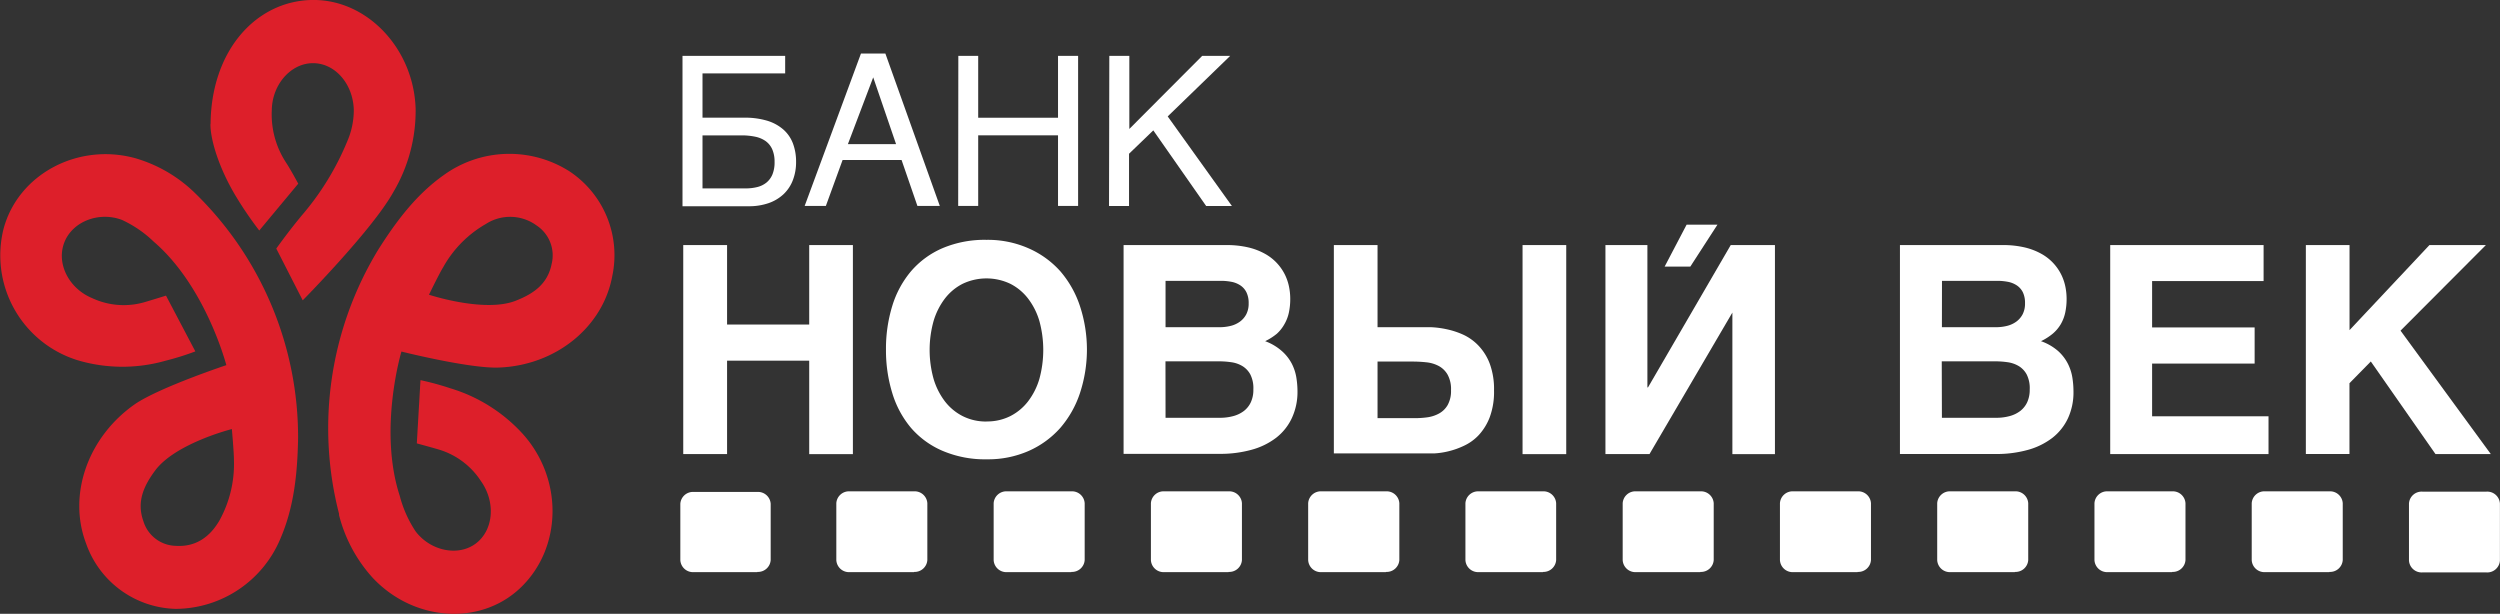
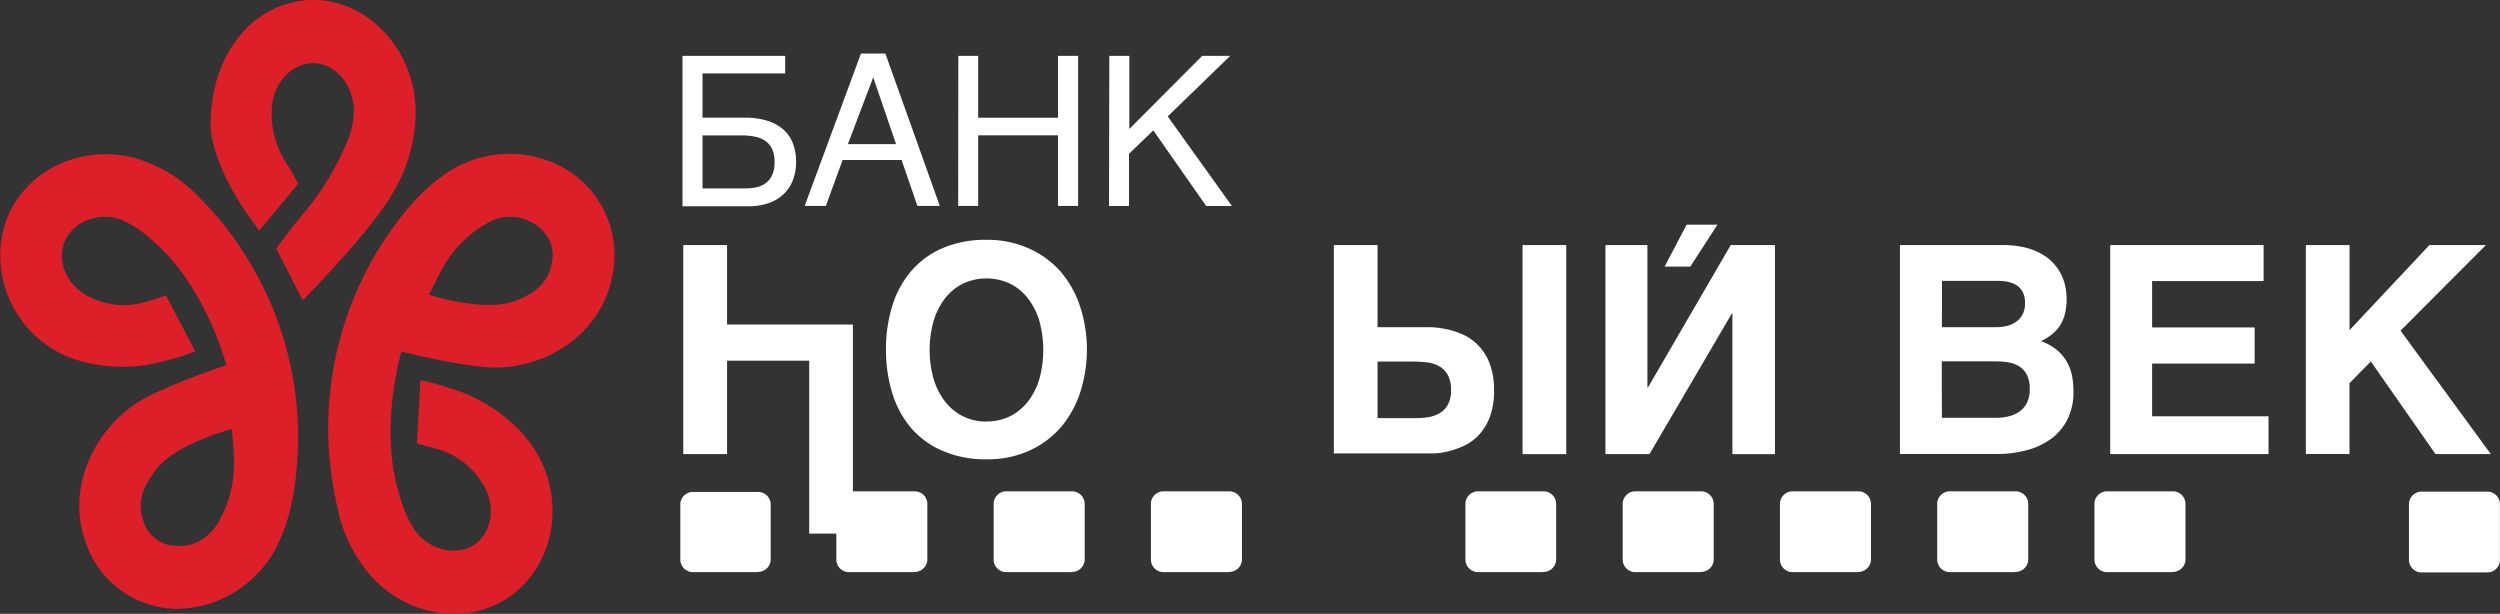
<svg xmlns="http://www.w3.org/2000/svg" viewBox="0 0 334.8 82.2">
  <rect x="0" y="0" width="334.8" height="82.2" fill="#333333" stroke="none" />
  <defs>
    <style>.cls-1{fill:#dd1f2a;}.cls-2{fill:#fff;}</style>
  </defs>
  <title>logo-nb_1</title>
  <g id="Слой_2" data-name="Слой 2">
    <g id="Layer_1" data-name="Layer 1">
      <path class="cls-1" d="M28.2,16.64C28.27,6.77,34.26.2,41.66,0s13.74,6.44,14,14.54a21.36,21.36,0,0,1-3,11.21c-2.81,5.05-12.12,14.47-12.12,14.47L37,33.29s1.49-2.12,3.45-4.48a36.48,36.48,0,0,0,6.07-9.92,10.47,10.47,0,0,0,.86-4.21c-.11-3.47-2.53-6.24-5.49-6.22s-5.44,2.87-5.49,6.27a11.74,11.74,0,0,0,1.88,7c.66,1,1.66,2.87,1.66,2.87l-5.22,6.27a48.33,48.33,0,0,1-3.21-4.72c-2.08-3.49-3.33-7.27-3.33-9.53" />
      <path class="cls-1" d="M26.18,25.92a19.05,19.05,0,0,0-8.05-4.73C10.43,19.07,2.44,23.34.48,30.63A14.69,14.69,0,0,0,10.8,48.36a21.07,21.07,0,0,0,11.36-.05,36.6,36.6,0,0,0,4-1.25l-3.93-7.47s-1.69.53-2.85.87a10,10,0,0,1-7.05-.54c-3.15-1.32-4.81-4.67-3.71-7.47s4.64-4.16,7.71-3a15.35,15.35,0,0,1,4.25,2.91c7,6,9.73,16.54,9.73,16.54s-9,3-12.25,5.23c-6.31,4.41-9,12.14-6.54,18.63a13.06,13.06,0,0,0,12,8.78,15.29,15.29,0,0,0,14.06-9.47c1.82-4.25,2.25-8.74,2.34-13.31A45.62,45.62,0,0,0,26.18,25.92M29.45,69.6c-1.29,2.27-3.19,3.67-5.91,3.5a4.65,4.65,0,0,1-4.33-3.28c-.93-2.58,0-4.69,1.56-6.8,2.71-3.65,10.28-5.56,10.28-5.56s.28,3.1.28,4.15a15.64,15.64,0,0,1-1.89,8" />
      <path class="cls-1" d="M45.39,68.92a19.73,19.73,0,0,0,4.42,8.35c5.46,5.94,14.45,6.62,19.87,1.47,5.61-5.33,5.78-14.57.33-20.63A21.46,21.46,0,0,0,60.31,52a36.72,36.72,0,0,0-4-1.09l-.49,8.47s1.71.46,2.87.8a10.22,10.22,0,0,1,5.72,4.25c2,2.82,1.69,6.56-.68,8.35s-6.09,1-8.08-1.63a15.87,15.87,0,0,1-2.12-4.76c-2.89-8.89.23-19.31.23-19.31s9.23,2.32,13.11,2.14C74.45,48.91,80.75,43.8,82,36.95a13.47,13.47,0,0,0-5.73-14,15,15,0,0,0-16.82.48c-3.73,2.63-6.41,6.23-8.83,10.06a46,46,0,0,0-5.2,35.38M65.06,30a6,6,0,0,1,6.82.21,4.79,4.79,0,0,1,2,5.12c-.53,2.69-2.4,4-4.83,4.95-4.18,1.64-11.6-.81-11.6-.81s1.35-2.79,1.9-3.68A15.17,15.17,0,0,1,65.06,30" />
      <path class="cls-2" d="M101.42,76.62H92.91A1.7,1.7,0,0,1,91.11,75V67.47a1.7,1.7,0,0,1,1.79-1.59h8.52a1.7,1.7,0,0,1,1.79,1.59V75a1.7,1.7,0,0,1-1.79,1.59" />
      <path class="cls-2" d="M122.42,76.62h-8.61A1.7,1.7,0,0,1,112,75V67.39a1.7,1.7,0,0,1,1.79-1.59h8.61a1.7,1.7,0,0,1,1.79,1.59V75a1.7,1.7,0,0,1-1.79,1.59" />
      <path class="cls-2" d="M143.47,76.62h-8.61A1.7,1.7,0,0,1,133.07,75V67.39a1.7,1.7,0,0,1,1.79-1.59h8.61a1.7,1.7,0,0,1,1.79,1.59V75a1.7,1.7,0,0,1-1.79,1.59" />
      <path class="cls-2" d="M164.53,76.62h-8.61A1.7,1.7,0,0,1,154.13,75V67.39a1.7,1.7,0,0,1,1.79-1.59h8.61a1.7,1.7,0,0,1,1.79,1.59V75a1.7,1.7,0,0,1-1.79,1.59" />
-       <path class="cls-2" d="M185.59,76.62H177A1.7,1.7,0,0,1,175.19,75V67.39A1.7,1.7,0,0,1,177,65.8h8.61a1.7,1.7,0,0,1,1.79,1.59V75a1.7,1.7,0,0,1-1.79,1.59" />
      <path class="cls-2" d="M206.65,76.62H198A1.7,1.7,0,0,1,196.25,75V67.39A1.7,1.7,0,0,1,198,65.8h8.61a1.7,1.7,0,0,1,1.79,1.59V75a1.7,1.7,0,0,1-1.79,1.59" />
      <path class="cls-2" d="M227.71,76.62H219.1A1.7,1.7,0,0,1,217.31,75V67.39a1.7,1.7,0,0,1,1.79-1.59h8.61a1.7,1.7,0,0,1,1.79,1.59V75a1.7,1.7,0,0,1-1.79,1.59" />
      <path class="cls-2" d="M248.77,76.62h-8.61A1.7,1.7,0,0,1,238.37,75V67.39a1.7,1.7,0,0,1,1.79-1.59h8.61a1.7,1.7,0,0,1,1.79,1.59V75a1.7,1.7,0,0,1-1.79,1.59" />
      <path class="cls-2" d="M269.83,76.62h-8.61A1.7,1.7,0,0,1,259.43,75V67.39a1.7,1.7,0,0,1,1.79-1.59h8.61a1.7,1.7,0,0,1,1.79,1.59V75a1.7,1.7,0,0,1-1.79,1.59" />
      <path class="cls-2" d="M290.89,76.62h-8.61A1.7,1.7,0,0,1,280.49,75V67.39a1.7,1.7,0,0,1,1.79-1.59h8.61a1.7,1.7,0,0,1,1.79,1.59V75a1.7,1.7,0,0,1-1.79,1.59" />
-       <path class="cls-2" d="M311.95,76.62h-8.61A1.7,1.7,0,0,1,301.55,75V67.39a1.7,1.7,0,0,1,1.79-1.59h8.61a1.7,1.7,0,0,1,1.79,1.59V75a1.7,1.7,0,0,1-1.79,1.59" />
      <path class="cls-2" d="M333,76.66H324.4a1.7,1.7,0,0,1-1.79-1.59V67.43a1.7,1.7,0,0,1,1.79-1.59H333a1.7,1.7,0,0,1,1.79,1.59v7.63A1.7,1.7,0,0,1,333,76.66" />
      <path class="cls-2" d="M91.4,7.48h13.75V9.83H94.08v5.93h5.61a10.21,10.21,0,0,1,3.06.41,5.85,5.85,0,0,1,2.16,1.18,4.69,4.69,0,0,1,1.28,1.86,6.86,6.86,0,0,1,.42,2.46,6.64,6.64,0,0,1-.42,2.43A5.06,5.06,0,0,1,104.94,26a5.59,5.59,0,0,1-2,1.2,8,8,0,0,1-2.7.42H91.4Zm2.68,17.75h5.81a6.21,6.21,0,0,0,1.52-.18,3.15,3.15,0,0,0,1.22-.59,2.8,2.8,0,0,0,.81-1.09,4.24,4.24,0,0,0,.29-1.69,4.09,4.09,0,0,0-.31-1.68,2.7,2.7,0,0,0-.88-1.1,3.67,3.67,0,0,0-1.39-.59,8.84,8.84,0,0,0-1.86-.18H94.08Z" />
      <path class="cls-2" d="M107.76,27.58,115.3,7.17h3.27l7.29,20.41h-3l-2.12-6.15h-7.9l-2.24,6.15ZM120,19.3l-3.06-8.94-3.39,8.94Z" />
      <path class="cls-2" d="M128.34,7.48H131v8.29h10.69V7.48h2.69v20.1h-2.69V18.12H131v9.46h-2.68Z" />
      <path class="cls-2" d="M148.56,7.48h2.68v9.79L161,7.48h3.75l-8.37,8.11,8.6,12h-3.45l-7.08-10.13-3.25,3.13v7h-2.68Z" />
      <path class="cls-2" d="M254.44,32.82h13.73a12.61,12.61,0,0,1,3,.32,8.64,8.64,0,0,1,2.26.88,6.47,6.47,0,0,1,2.63,2.79,6.71,6.71,0,0,1,.54,1.61,8.09,8.09,0,0,1,.16,1.56,8.81,8.81,0,0,1-.19,1.91,5.3,5.3,0,0,1-.6,1.54,5,5,0,0,1-1.07,1.26,7.73,7.73,0,0,1-1.57,1A7,7,0,0,1,275.61,47a5.88,5.88,0,0,1,1.31,1.69,6.34,6.34,0,0,1,.61,1.87,12,12,0,0,1,.15,1.86,8.28,8.28,0,0,1-.74,3.6,7.2,7.2,0,0,1-2.09,2.62,9.51,9.51,0,0,1-3.28,1.61,15.61,15.61,0,0,1-4.29.55H254.44Zm5.62,11h7.22a6.2,6.2,0,0,0,1.47-.17,3.56,3.56,0,0,0,1.25-.56,2.87,2.87,0,0,0,.87-1,3.09,3.09,0,0,0,.32-1.47,3.25,3.25,0,0,0-.29-1.48,2.39,2.39,0,0,0-.81-.92,3.26,3.26,0,0,0-1.2-.48,7.57,7.57,0,0,0-1.45-.13h-7.37Zm0,12.13h7.29a6.64,6.64,0,0,0,1.79-.23,4.06,4.06,0,0,0,1.42-.69,3.18,3.18,0,0,0,.93-1.18,4,4,0,0,0,.33-1.69,4.08,4.08,0,0,0-.4-2,2.94,2.94,0,0,0-1.06-1.13,4,4,0,0,0-1.49-.52,11.4,11.4,0,0,0-1.69-.12h-7.14Z" />
      <path class="cls-2" d="M282.6,32.82h20.54v4.82H288.21v6.21h13.73v4.84H288.21v7.06h15.59v5.06H282.6Z" />
      <path class="cls-2" d="M308.8,32.82h5.85V44.21l10.7-11.39h7.56L321.48,44.28l12.09,16.53h-7.41l-8.66-12.4-2.86,2.91v9.48H308.8Z" />
-       <path class="cls-2" d="M91.5,32.82h5.87V43.46h11V32.82h5.85v28h-5.85V48.3h-11V60.81H91.5Z" />
+       <path class="cls-2" d="M91.5,32.82h5.87V43.46h11h5.85v28h-5.85V48.3h-11V60.81H91.5Z" />
      <path class="cls-2" d="M118.65,46.81a19.47,19.47,0,0,1,.84-5.83A13.12,13.12,0,0,1,122,36.33a11.6,11.6,0,0,1,4.21-3.09,14.45,14.45,0,0,1,5.9-1.12,13.48,13.48,0,0,1,5.6,1.12A12.33,12.33,0,0,1,142,36.33,13.75,13.75,0,0,1,144.63,41a18.64,18.64,0,0,1,0,11.64A13.73,13.73,0,0,1,142,57.3a12.33,12.33,0,0,1-4.24,3.09,13.48,13.48,0,0,1-5.6,1.12,14.45,14.45,0,0,1-5.9-1.12A11.6,11.6,0,0,1,122,57.3a13.12,13.12,0,0,1-2.51-4.67A19.49,19.49,0,0,1,118.65,46.81Zm13.46,9.63a6.9,6.9,0,0,0,3.2-.72,7,7,0,0,0,2.39-2,9.22,9.22,0,0,0,1.5-3,14.73,14.73,0,0,0,0-7.71,9.22,9.22,0,0,0-1.5-3,7,7,0,0,0-2.39-2,7.43,7.43,0,0,0-6.4,0,7,7,0,0,0-2.39,2,9.35,9.35,0,0,0-1.5,3,14.44,14.44,0,0,0,0,7.71,9.35,9.35,0,0,0,1.5,3,7,7,0,0,0,2.39,2A6.9,6.9,0,0,0,132.12,56.45Z" />
-       <path class="cls-2" d="M150.47,32.82H164.2a12.59,12.59,0,0,1,3,.32,8.64,8.64,0,0,1,2.26.88,6.47,6.47,0,0,1,2.63,2.79,6.67,6.67,0,0,1,.54,1.61,8,8,0,0,1,.16,1.56,8.75,8.75,0,0,1-.19,1.91,5.33,5.33,0,0,1-.6,1.54A5,5,0,0,1,171,44.69a7.7,7.7,0,0,1-1.57,1A7,7,0,0,1,171.65,47,5.88,5.88,0,0,1,173,48.71a6.31,6.31,0,0,1,.61,1.87,11.86,11.86,0,0,1,.15,1.86A8.28,8.28,0,0,1,173,56a7.2,7.2,0,0,1-2.09,2.62,9.51,9.51,0,0,1-3.29,1.61,15.6,15.6,0,0,1-4.29.55H150.47Zm5.62,11h7.22a6.21,6.21,0,0,0,1.47-.17,3.54,3.54,0,0,0,1.25-.56,2.86,2.86,0,0,0,.87-1,3.09,3.09,0,0,0,.32-1.47,3.24,3.24,0,0,0-.3-1.48,2.38,2.38,0,0,0-.81-.92,3.26,3.26,0,0,0-1.2-.48,7.57,7.57,0,0,0-1.45-.13h-7.37Zm0,12.13h7.29a6.64,6.64,0,0,0,1.79-.23,4.06,4.06,0,0,0,1.42-.69,3.17,3.17,0,0,0,.93-1.18,3.94,3.94,0,0,0,.33-1.69,4.08,4.08,0,0,0-.4-2,2.94,2.94,0,0,0-1.06-1.13,3.94,3.94,0,0,0-1.49-.52,11.37,11.37,0,0,0-1.68-.12h-7.14Z" />
      <path class="cls-2" d="M178.63,32.82h5.85v11h5.58l1.61,0a12.59,12.59,0,0,1,2.1.28,10.75,10.75,0,0,1,2.25.75,6.73,6.73,0,0,1,2,1.46,7.14,7.14,0,0,1,1.49,2.4,9.87,9.87,0,0,1,.57,3.59,9.73,9.73,0,0,1-.57,3.56,7.43,7.43,0,0,1-1.46,2.39,6.44,6.44,0,0,1-2,1.45,10.65,10.65,0,0,1-2.09.74,10.31,10.31,0,0,1-1.87.28l-1.25,0H178.63ZM184.48,56h5a12.31,12.31,0,0,0,1.65-.11,4.59,4.59,0,0,0,1.56-.5,3,3,0,0,0,1.17-1.13,3.84,3.84,0,0,0,.46-2,4,4,0,0,0-.45-2.07A3,3,0,0,0,192.65,49a4.48,4.48,0,0,0-1.63-.48,17.36,17.36,0,0,0-1.82-.1h-4.72ZM203.9,32.82h5.85v28H203.9Z" />
      <path class="cls-2" d="M215,32.82h5.62V51.88h.08l11.08-19.06h5.92v28H232V41.86H232L220.9,60.81H215Z" />
      <path class="cls-2" d="M226.37,35.7l-3.44,0,2.94-5.61H230Z" />
    </g>
  </g>
</svg>